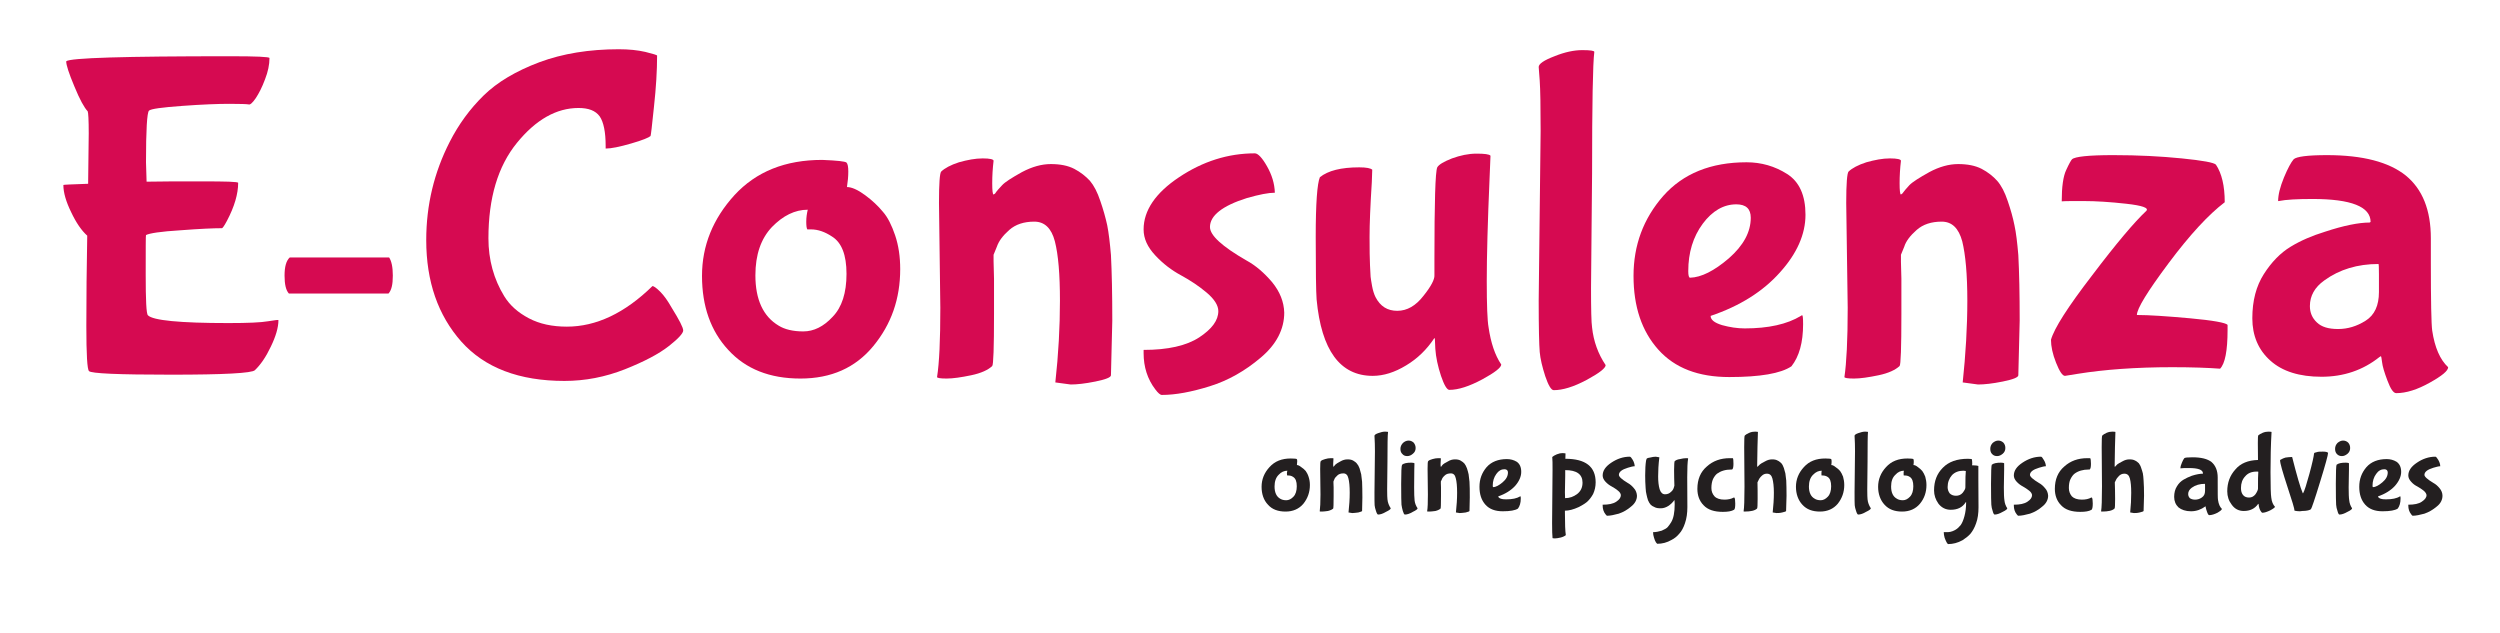
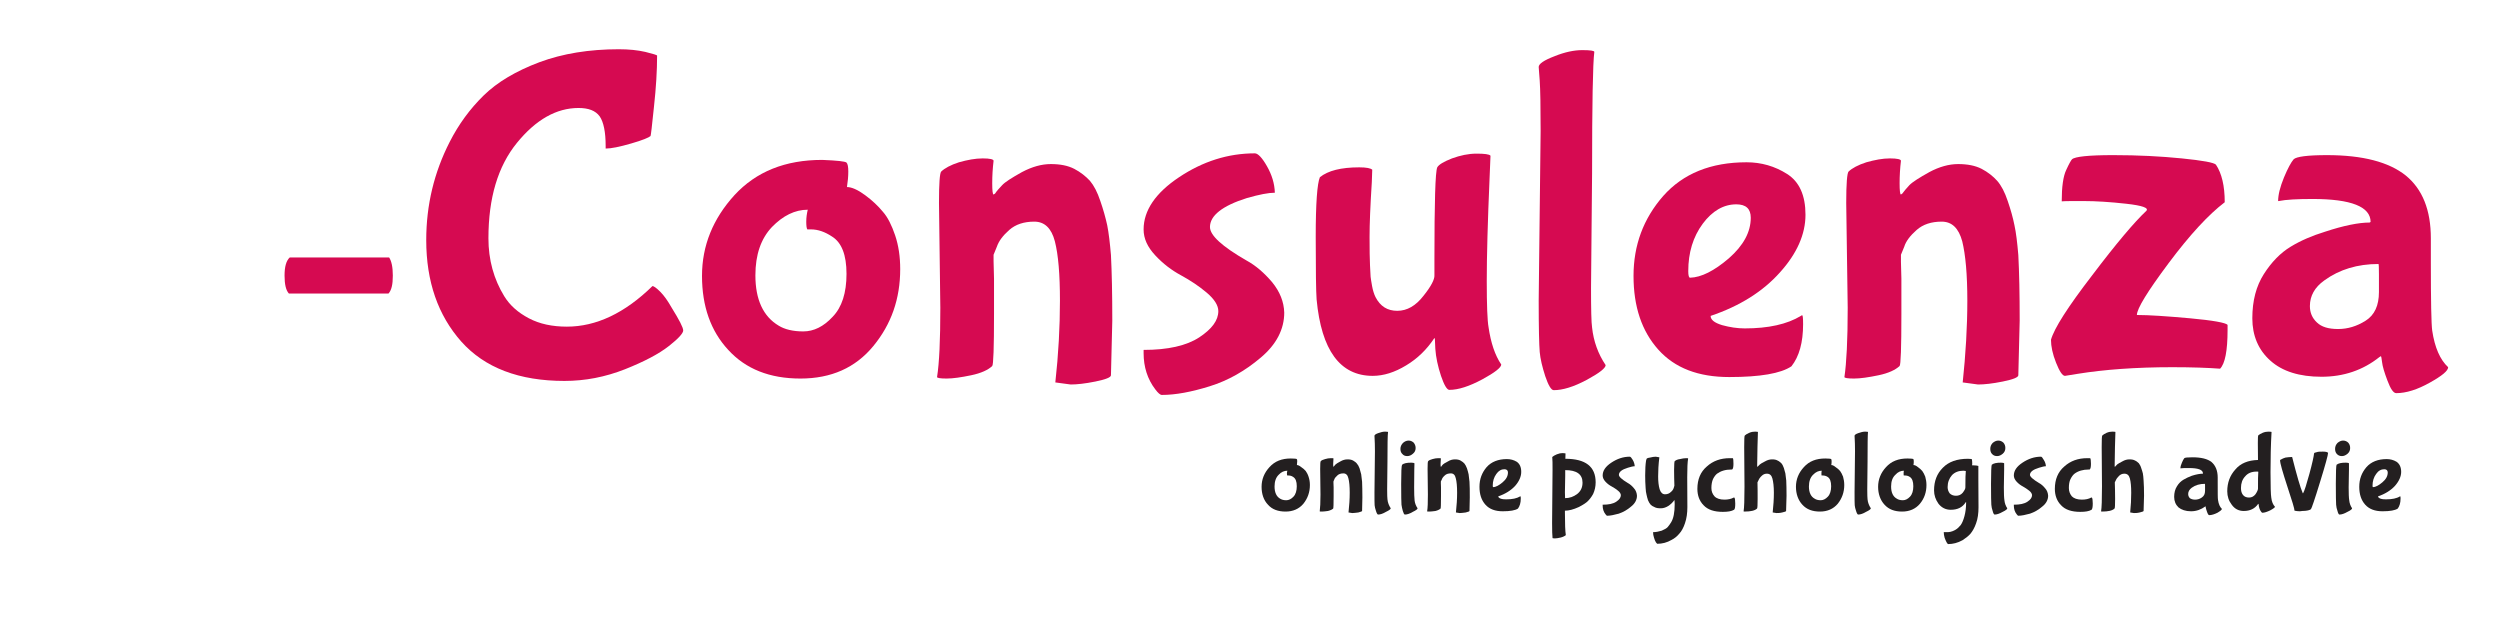
<svg xmlns="http://www.w3.org/2000/svg" xmlns:ns1="http://www.serif.com/" width="100%" height="100%" viewBox="0 0 928 235" version="1.1" xml:space="preserve" style="fill-rule:evenodd;clip-rule:evenodd;stroke-linejoin:round;stroke-miterlimit:2;">
  <rect id="Artboard1" x="0" y="0" width="927.615" height="234.487" style="fill:none;" />
  <g id="Layer-1" ns1:id="Layer 1">
-     <path d="M32.715,68.214l0.222,-18.709c0,-4.987 -0.166,-7.756 -0.388,-8.2c-1.268,-1.328 -2.931,-4.319 -4.925,-9.194c-2.05,-4.862 -3.05,-7.972 -3.05,-9.353c1.275,-1.272 21.538,-1.881 60.847,-1.881c9.741,0 14.613,0.222 14.613,0.662c0,2.438 -0.553,5.094 -1.66,7.922c-1.109,2.988 -2.268,5.2 -3.434,6.975c-1.216,1.769 -2.1,2.547 -2.656,2.325c-0.497,-0.112 -2.878,-0.218 -7.085,-0.218c-4.206,0 -10.075,0.218 -17.606,0.771c-7.531,0.55 -11.628,1.104 -12.294,1.766c-0.715,0.778 -1.103,7.094 -1.103,19.156l0.222,7.203c4.65,-0.109 11.403,-0.109 20.481,-0.109c8.969,0 13.51,0.109 13.51,0.55c0,4.094 -1.388,8.856 -4.207,14.169c-0.996,1.884 -1.662,2.769 -1.881,2.656c-2.994,0 -8.14,0.225 -15.394,0.778c-7.306,0.444 -11.515,1.11 -12.731,1.772c-0.109,0.113 -0.109,4.981 -0.109,14.616c0,9.525 0.222,14.615 0.828,15.168c1.825,1.888 11.791,2.882 29.841,2.882c7.309,0 12.175,-0.219 14.725,-0.669c2.55,-0.441 3.878,-0.55 3.878,-0.441c0,2.769 -0.997,6.088 -2.825,9.857c-1.828,3.878 -3.825,6.75 -5.925,8.746c-1.107,1.104 -11.513,1.663 -31.113,1.663c-19.597,0 -29.728,-0.447 -30.45,-1.334c-0.662,-0.554 -0.994,-6.194 -0.994,-16.716c0,-10.631 0.11,-21.813 0.332,-33.55c-2.103,-1.881 -4.097,-4.759 -5.978,-8.744c-1.888,-3.881 -2.879,-7.2 -2.879,-10.075c0,-0.115 3.097,-0.225 9.188,-0.444" style="fill:#d60a51;fill-rule:nonzero;" />
    <path d="M107.23,108.958c-1.103,-1.219 -1.603,-3.437 -1.603,-6.647c0,-3.318 0.609,-5.531 1.934,-6.75l36.875,0c0.884,1.328 1.381,3.544 1.381,6.75c0,3.325 -0.497,5.428 -1.603,6.647l-36.984,0Z" style="fill:#d60a51;fill-rule:nonzero;" />
    <path d="M209.54,141.402c-16.831,0 -29.622,-4.875 -38.313,-14.619c-8.634,-9.744 -13.006,-22.253 -13.006,-37.644c0,-13.066 2.931,-25.137 8.691,-36.431c3.319,-6.531 7.528,-12.288 12.619,-17.269c5.097,-4.987 12.015,-9.078 20.706,-12.347c8.637,-3.212 18.494,-4.812 29.456,-4.812c3.706,0 6.975,0.325 9.853,0.987c2.932,0.725 4.369,1.166 4.369,1.388c0,5.593 -0.384,11.903 -1.162,18.984c-0.719,7.094 -1.163,10.75 -1.272,10.859c-0.607,0.547 -2.928,1.547 -7.194,2.766c-4.209,1.219 -7.363,1.881 -9.469,1.881l0,-0.997c0,-5.2 -0.775,-8.856 -2.215,-10.959c-1.55,-2.109 -4.094,-3.103 -7.86,-3.103c-8.19,0 -15.834,4.322 -22.865,12.959c-7.029,8.632 -10.572,20.369 -10.572,35.428c0,7.972 1.993,15.169 5.868,21.482c2.104,3.431 5.147,6.087 9.135,8.193c3.981,2.104 8.69,3.104 14.115,3.104c10.85,0 21.479,-4.988 31.775,-15.066c0.444,0 1.444,0.669 2.882,2.106c1.44,1.441 2.825,3.438 4.206,5.866c2.881,4.653 4.319,7.422 4.319,8.528c0,0.997 -1.772,2.987 -5.313,5.759c-3.656,2.878 -9.081,5.757 -16.334,8.635c-7.306,2.881 -14.778,4.322 -22.419,4.322" style="fill:#d60a51;fill-rule:nonzero;" />
    <path d="M308.858,87.81c-2.66,-1.769 -5.263,-2.66 -7.806,-2.66l-1.382,0c-0.278,-0.443 -0.387,-1.44 -0.387,-2.881c0,-1.553 0.219,-2.987 0.553,-4.422c-4.766,0 -9.194,2.213 -13.291,6.419c-4.093,4.319 -6.143,10.297 -6.143,17.934c0,8.975 2.875,15.282 8.693,18.716c2.157,1.325 5.2,2.106 9.078,2.106c3.875,0 7.529,-1.772 10.907,-5.428c3.431,-3.547 5.143,-8.859 5.143,-15.947c0,-7.084 -1.825,-11.622 -5.365,-13.837m15.334,40.634c-6.644,8.084 -15.665,12.072 -27.072,12.072c-11.406,0 -20.315,-3.547 -26.793,-10.631c-6.479,-6.978 -9.744,-16.169 -9.744,-27.463c0,-11.29 4.097,-21.256 12.069,-30.006c8.081,-8.747 18.878,-13.059 32.55,-13.059c5.54,0.221 8.525,0.546 9.021,0.99c0.444,0.444 0.666,1.55 0.666,3.322c0,1.775 -0.166,3.659 -0.497,5.763c1.716,0 3.988,0.996 6.703,2.984c2.71,1.994 4.922,4.1 6.641,6.203c1.772,1.988 3.269,4.981 4.541,8.747c1.271,3.766 1.881,7.972 1.881,12.509c0,11.078 -3.322,20.491 -9.966,28.569" style="fill:#d60a51;fill-rule:nonzero;" />
    <path d="M368.813,97.002l0.165,6.418l0,13.178c0,12.4 -0.221,18.819 -0.665,19.269c-1.494,1.435 -4.097,2.65 -7.803,3.428c-3.71,0.772 -6.753,1.222 -9.135,1.222c-2.381,0 -3.543,-0.222 -3.543,-0.556c0.831,-5.209 1.218,-13.728 1.218,-25.694l-0.5,-38.965c0,-7.2 0.278,-11.075 0.832,-11.632c1.275,-1.215 3.484,-2.434 6.587,-3.434c3.156,-0.878 6.038,-1.438 8.803,-1.438c2.71,0 4.041,0.338 4.041,0.891c-0.331,2.766 -0.5,5.531 -0.5,8.303c0,2.772 0.169,4.206 0.5,4.206l0.553,-0.337c0.553,-0.878 1.441,-1.875 2.603,-3.094c1.109,-1.215 3.6,-2.772 7.363,-4.878c3.765,-1.991 7.309,-2.987 10.74,-2.987c3.435,0 6.31,0.553 8.691,1.775c2.328,1.212 4.265,2.765 5.812,4.431c1.494,1.772 2.769,4.206 3.875,7.525c1.11,3.215 1.938,6.197 2.547,8.969c0.556,2.768 1,6.534 1.388,11.075c0.331,6.425 0.497,14.503 0.497,24.359l-0.497,20.259c0,0.772 -1.941,1.55 -5.76,2.325c-3.822,0.775 -6.865,1.103 -9.19,1.103l-5.7,-0.768c1.162,-10.407 1.715,-20.594 1.715,-30.338c0,-9.747 -0.609,-17.053 -1.884,-22.037c-1.275,-4.875 -3.819,-7.31 -7.641,-7.31c-3.818,0 -6.918,0.997 -9.3,3.1c-2.378,2.107 -3.875,4.103 -4.593,6.21l-1.219,2.984l0,2.438Z" style="fill:#d60a51;fill-rule:nonzero;" />
    <path d="M476.711,116.041c0,6.197 -2.928,11.853 -8.747,16.728c-5.869,4.972 -12.175,8.519 -18.935,10.619c-6.75,2.106 -12.675,3.213 -17.768,3.213c-0.553,0 -1.385,-0.666 -2.438,-2.1c-2.878,-3.763 -4.315,-8.31 -4.315,-13.397l0,-1.219c9.025,0 15.887,-1.55 20.65,-4.653c4.703,-3.103 7.084,-6.306 7.084,-9.744c0,-2.103 -1.438,-4.428 -4.319,-6.862c-2.875,-2.438 -6.09,-4.544 -9.522,-6.425c-3.484,-1.878 -6.697,-4.313 -9.578,-7.419c-2.878,-3.094 -4.315,-6.197 -4.315,-9.631c0,-6.975 4.368,-13.513 13.175,-19.375c8.803,-5.872 18.159,-8.857 28.125,-8.857c1.106,0 2.656,1.55 4.481,4.76c1.828,3.212 2.825,6.422 2.937,9.856c-2.328,0 -5.759,0.663 -10.409,1.991c-9.134,2.878 -13.678,6.534 -13.678,10.74c0,3.1 4.487,7.2 13.512,12.4c3.488,1.885 6.641,4.644 9.572,8.085c2.885,3.543 4.375,7.309 4.488,11.29" style="fill:#d60a51;fill-rule:nonzero;" />
    <path d="M532.79,129.442l-0.166,-3.657l-0.162,-0.328c-2.766,4.203 -6.257,7.641 -10.519,10.185c-4.203,2.55 -8.306,3.878 -12.397,3.878c-12.131,0 -19.05,-9.522 -20.819,-28.347c-0.222,-2.991 -0.331,-10.738 -0.331,-23.253c0,-12.513 0.556,-19.819 1.547,-22.144c3.047,-2.434 7.859,-3.656 14.615,-3.656c2.66,0 4.266,0.334 4.819,0.884c0,0.113 -0.059,1.666 -0.162,4.656c-0.56,8.744 -0.832,15.497 -0.832,20.26c0,4.756 0.05,8.303 0.163,10.522c0.109,2.325 0.169,3.759 0.225,4.312c0.053,0.666 0.275,1.775 0.547,3.434c0.281,1.554 0.725,2.994 1.275,4.097c1.772,3.432 4.431,5.091 8.081,5.091c3.653,0 6.869,-1.884 9.694,-5.528c2.872,-3.55 4.2,-6.206 4.094,-7.647l0,-5.866c0,-21.259 0.328,-32.665 1.053,-34.215c0.55,-0.997 2.378,-2.107 5.472,-3.319c3.05,-1.106 6.1,-1.769 9.087,-1.769c2.994,0 4.759,0.219 5.203,0.772l-0.334,8.084c-0.719,16.607 -1.056,29.338 -1.056,38.419c0,8.966 0.225,14.728 0.668,17.166c0.832,5.75 2.385,10.406 4.71,13.834c0,1.11 -2.385,2.994 -7.082,5.538c-4.771,2.543 -8.812,3.878 -12.184,3.878c-0.884,0 -1.937,-1.778 -3.1,-5.203c-1.166,-3.55 -1.887,-6.866 -2.109,-10.078" style="fill:#d60a51;fill-rule:nonzero;" />
    <path d="M571.163,111.397l0.718,-62.782c0,-9.197 -0.112,-15.397 -0.334,-18.606c-0.222,-3.206 -0.384,-4.922 -0.384,-5.141c0,-1.165 1.931,-2.493 5.865,-3.993c3.816,-1.553 7.303,-2.269 10.297,-2.269c2.991,0 4.484,0.219 4.484,0.662c-0.55,4.322 -0.828,19.275 -0.828,45.063l-0.39,42.525c0,7.972 0.112,12.953 0.39,14.725c0.553,5.094 2.21,9.744 5.035,13.95c0,1.106 -2.382,2.987 -7.138,5.534c-4.769,2.544 -8.812,3.763 -12.128,3.763c-0.941,0 -1.994,-1.769 -3.159,-5.2c-1.107,-3.435 -1.822,-6.419 -2.044,-8.966c-0.222,-2.547 -0.384,-8.969 -0.384,-19.265" style="fill:#d60a51;fill-rule:nonzero;" />
    <path d="M649.883,80.83c0,-3.318 -1.769,-4.981 -5.375,-4.981c-4.703,0 -8.913,2.438 -12.45,7.197c-3.6,4.872 -5.375,10.741 -5.375,17.609c0,1.547 0.222,2.432 0.669,2.432c4.153,-0.113 8.968,-2.544 14.393,-7.197c5.422,-4.757 8.138,-9.744 8.138,-15.06m15.109,55.138c-3.925,2.662 -11.625,3.994 -23.081,3.994c-11.459,0 -20.213,-3.325 -26.353,-10.188c-6.141,-6.866 -9.191,-15.947 -9.191,-27.353c0,-11.4 3.653,-21.256 11.019,-29.672c7.362,-8.303 17.659,-12.512 30.947,-12.512c5.425,0 10.462,1.44 15,4.318c4.594,2.885 6.865,7.972 6.865,15.169c0,7.2 -3.156,14.394 -9.462,21.375c-6.313,7.084 -14.897,12.506 -25.75,16.163c0,1.44 1.387,2.55 4.266,3.431c2.825,0.781 5.643,1.212 8.415,1.212c8.747,0 15.719,-1.54 20.819,-4.643c0.106,-0.11 0.275,-0.222 0.494,-0.222c0.225,0 0.334,1.106 0.334,3.325c0,6.747 -1.441,11.956 -4.322,15.603" style="fill:#d60a51;fill-rule:nonzero;" />
    <path d="M705.626,97.002l0.169,6.418l0,13.178c0,12.4 -0.225,18.819 -0.666,19.269c-1.546,1.435 -4.096,2.65 -7.803,3.428c-3.709,0.772 -6.75,1.222 -9.137,1.222c-2.381,0 -3.544,-0.222 -3.544,-0.556c0.775,-5.209 1.219,-13.728 1.219,-25.694l-0.55,-38.965c0,-7.2 0.325,-11.075 0.884,-11.632c1.272,-1.215 3.485,-2.434 6.591,-3.434c3.153,-0.878 6.031,-1.438 8.747,-1.438c2.709,0 4.09,0.338 4.09,0.891c-0.328,2.766 -0.497,5.531 -0.497,8.303c0,2.772 0.169,4.206 0.497,4.206l0.5,-0.337c0.61,-0.878 1.497,-1.875 2.603,-3.094c1.163,-1.215 3.657,-2.772 7.422,-4.878c3.71,-1.991 7.307,-2.987 10.735,-2.987c3.381,0 6.312,0.553 8.697,1.775c2.321,1.212 4.259,2.765 5.756,4.431c1.55,1.772 2.825,4.206 3.931,7.525c1.103,3.215 1.938,6.197 2.488,8.969c0.609,2.768 1.053,6.534 1.437,11.075c0.338,6.425 0.506,14.503 0.506,24.359l-0.506,20.259c0,0.772 -1.934,1.55 -5.756,2.325c-3.819,0.775 -6.86,1.103 -9.185,1.103l-5.706,-0.768c1.106,-10.407 1.719,-20.594 1.719,-30.338c0,-9.747 -0.666,-17.053 -1.888,-22.037c-1.328,-4.875 -3.812,-7.31 -7.634,-7.31c-3.819,0 -6.919,0.997 -9.303,3.1c-2.378,2.107 -3.934,4.103 -4.594,6.21l-1.222,2.984l0,2.438Z" style="fill:#d60a51;fill-rule:nonzero;" />
    <path d="M824.104,136.858c-4.368,-0.329 -10.297,-0.554 -17.715,-0.554c-13.619,0 -25.303,0.885 -34.988,2.435l-4.875,0.781c-0.94,0 -2.047,-1.666 -3.319,-4.878c-1.278,-3.206 -1.884,-6.084 -1.884,-8.525c1.166,-4.209 6.253,-12.178 15.284,-23.916c8.966,-11.843 15.716,-19.822 20.091,-23.912c1.053,-1.11 -1.437,-1.994 -7.475,-2.663c-5.975,-0.662 -11.231,-0.993 -15.666,-0.993c-4.481,0 -7.2,0 -8.246,0.112c0,-5.425 0.553,-9.303 1.656,-11.628c1.053,-2.325 1.831,-3.65 2.159,-3.981c1.053,-1 6.15,-1.553 15.338,-1.553c9.19,0 17.659,0.44 25.409,1.215c7.756,0.778 11.96,1.55 12.678,2.325c2.157,3.21 3.269,7.863 3.269,13.95c-5.978,4.547 -12.956,12.072 -20.812,22.591c-7.863,10.519 -11.794,16.937 -11.794,19.262c4.537,0 11.069,0.45 19.703,1.222c8.581,0.778 13.291,1.663 13.959,2.438l0,1.875c0,7.759 -0.947,12.512 -2.772,14.397" style="fill:#d60a51;fill-rule:nonzero;" />
    <path d="M883.061,108.406l0,-6.538c0,-2.54 -0.053,-3.871 -0.168,-3.871c-7.747,0 -14.447,1.993 -20.091,6.084c-3.597,2.553 -5.369,5.766 -5.369,9.525c0,2.434 0.831,4.431 2.603,6.094c1.716,1.662 4.316,2.431 7.86,2.431c3.537,0 6.915,-0.994 10.24,-3.097c3.322,-2.106 4.925,-5.647 4.925,-10.628m19.269,-11.078c0,14.403 0.169,22.925 0.5,25.356c0.934,6.316 2.931,10.85 5.922,13.622c0,1.328 -2.272,3.212 -6.863,5.759c-4.543,2.544 -8.7,3.872 -12.403,3.872c-1.053,0 -2.103,-1.55 -3.265,-4.65c-1.169,-3.097 -1.832,-5.319 -2,-6.865c-0.163,-1.435 -0.328,-2.213 -0.444,-2.213l-0.547,0.338c-6.091,4.865 -13.291,7.303 -21.478,7.303c-8.194,0 -14.563,-1.994 -18.994,-5.985c-4.478,-3.981 -6.697,-9.297 -6.697,-15.718c0,-6.532 1.441,-11.96 4.266,-16.391c2.819,-4.428 6.141,-7.859 9.959,-10.178c3.819,-2.325 8.032,-4.1 12.678,-5.538c7.029,-2.328 12.622,-3.437 16.669,-3.437l0.331,-0.222c0,-5.647 -7.2,-8.522 -21.534,-8.522c-5.65,0 -9.853,0.222 -12.625,0.772l-0.166,0c0,-2.325 0.719,-5.2 2.16,-8.741c1.434,-3.434 2.653,-5.653 3.594,-6.756c1,-0.997 5.156,-1.553 12.403,-1.553c13.231,0 22.918,2.547 29.175,7.531c6.259,5.094 9.359,12.847 9.359,23.36l0,8.856Z" style="fill:#d60a51;fill-rule:nonzero;" />
    <path d="M480.031,177.049c-0.606,-0.444 -1.275,-0.553 -1.881,-0.553l-0.335,0c-0.053,-0.113 -0.109,-0.441 -0.109,-0.775c0,-0.331 0.056,-0.666 0.166,-0.994c-1.16,0 -2.266,0.441 -3.263,1.547c-0.997,0.994 -1.497,2.434 -1.497,4.322c0,2.216 0.722,3.759 2.106,4.534c0.557,0.335 1.272,0.56 2.21,0.56c0.997,0 1.887,-0.45 2.715,-1.335c0.832,-0.878 1.219,-2.206 1.219,-3.868c0,-1.779 -0.44,-2.882 -1.331,-3.438m3.766,9.966c-1.604,1.884 -3.822,2.878 -6.591,2.878c-2.759,0 -4.981,-0.775 -6.528,-2.547c-1.606,-1.656 -2.378,-3.981 -2.378,-6.638c0,-2.771 0.993,-5.209 2.931,-7.309c1.994,-2.216 4.594,-3.209 7.916,-3.209c1.384,0 2.103,0.109 2.215,0.222c0.11,0.109 0.169,0.325 0.169,0.771c0,0.447 -0.059,0.888 -0.116,1.441c0.391,0 0.941,0.222 1.61,0.775c0.662,0.444 1.215,0.888 1.659,1.434c0.384,0.557 0.775,1.222 1.053,2.11c0.335,0.994 0.497,1.99 0.497,3.1c0,2.656 -0.828,4.975 -2.437,6.972" style="fill:#231f20;fill-rule:nonzero;" />
    <path d="M494.982,179.268l0.059,1.659l0,3.21c0,2.99 -0.059,4.54 -0.169,4.65c-0.387,0.331 -1,0.665 -1.937,0.887c-0.888,0.113 -1.61,0.219 -2.219,0.219c-0.553,0 -0.831,0 -0.831,-0.106c0.165,-1.219 0.278,-3.325 0.278,-6.204l-0.113,-9.518c0,-1.772 0.053,-2.769 0.222,-2.882c0.278,-0.331 0.835,-0.556 1.61,-0.771c0.715,-0.222 1.44,-0.335 2.103,-0.335c0.668,0 0.997,0 0.997,0.113c-0.057,0.772 -0.11,1.44 -0.11,2.103c0,0.665 0.053,0.994 0.11,0.994l0.112,-0.107c0.166,-0.222 0.388,-0.443 0.663,-0.778c0.278,-0.225 0.884,-0.662 1.768,-1.106c0.941,-0.559 1.825,-0.775 2.66,-0.775c0.831,0 1.493,0.106 2.103,0.441c0.553,0.334 1.053,0.668 1.384,1.109c0.391,0.444 0.719,0.997 0.997,1.772c0.225,0.778 0.447,1.547 0.609,2.212c0.113,0.663 0.219,1.55 0.332,2.766c0.056,1.553 0.109,3.434 0.109,5.869l-0.109,4.984c0,0.113 -0.494,0.331 -1.385,0.553c-0.94,0.113 -1.715,0.222 -2.272,0.222l-1.384,-0.222c0.278,-2.55 0.447,-4.987 0.447,-7.306c0,-2.434 -0.169,-4.213 -0.503,-5.425c-0.272,-1.222 -0.941,-1.775 -1.825,-1.775c-0.941,0 -1.71,0.222 -2.269,0.775c-0.606,0.553 -0.994,1 -1.159,1.55l-0.278,0.662l0,0.56Z" style="fill:#231f20;fill-rule:nonzero;" />
    <path d="M510.204,182.811l0.169,-15.284c0,-2.213 -0.06,-3.766 -0.113,-4.538c-0.056,-0.772 -0.056,-1.216 -0.056,-1.216c0,-0.331 0.444,-0.665 1.381,-0.996c0.944,-0.335 1.775,-0.557 2.553,-0.557c0.716,0 1.106,0.113 1.106,0.113c-0.165,1.109 -0.221,4.759 -0.221,11.072l-0.113,10.3c0,1.99 0.053,3.206 0.113,3.647c0.109,1.221 0.556,2.328 1.218,3.325c0,0.331 -0.606,0.775 -1.775,1.328c-1.106,0.668 -2.103,1 -2.931,1c-0.222,0 -0.5,-0.444 -0.775,-1.332c-0.278,-0.775 -0.447,-1.55 -0.5,-2.109c-0.056,-0.659 -0.056,-2.212 -0.056,-4.753" style="fill:#231f20;fill-rule:nonzero;" />
    <path d="M524.987,174.177l-0.057,6.75c0,2.216 0.057,3.869 0.169,4.872c0.109,0.994 0.497,1.991 1.106,2.878c0,0.332 -0.609,0.775 -1.772,1.326c-1.106,0.668 -2.106,1.003 -2.934,1.003c-0.278,0 -0.5,-0.444 -0.775,-1.332c-0.225,-0.775 -0.387,-1.55 -0.497,-2.328c-0.059,-0.772 -0.115,-3.322 -0.115,-7.75c0,-4.315 0.115,-6.75 0.334,-7.081c0.666,-0.556 1.769,-0.775 3.434,-0.775c0.613,0 0.997,0.112 1.163,0.219l-0.056,2.218Zm-2.107,-10.637c0.778,0 1.391,0.334 1.885,0.775c0.443,0.556 0.718,1.219 0.718,1.994c0,0.89 -0.328,1.556 -0.99,2.103c-0.613,0.556 -1.335,0.89 -2.11,0.89c-0.775,0 -1.384,-0.225 -1.828,-0.778c-0.497,-0.44 -0.718,-1.106 -0.718,-1.881c0,-0.887 0.331,-1.55 0.94,-2.219c0.61,-0.55 1.331,-0.884 2.103,-0.884" style="fill:#231f20;fill-rule:nonzero;" />
    <path d="M534.844,179.268l0.053,1.659l0,3.21c0,2.99 -0.053,4.54 -0.166,4.65c-0.387,0.331 -1,0.665 -1.884,0.887c-0.944,0.113 -1.663,0.219 -2.209,0.219c-0.61,0 -0.885,0 -0.885,-0.106c0.219,-1.219 0.275,-3.325 0.275,-6.204l-0.112,-9.518c0,-1.772 0.056,-2.769 0.218,-2.882c0.282,-0.331 0.832,-0.556 1.603,-0.771c0.776,-0.222 1.444,-0.335 2.107,-0.335c0.662,0 1,0 1,0.113c-0.056,0.772 -0.113,1.44 -0.113,2.103c0,0.665 0.057,0.994 0.113,0.994l0.162,-0.107c0.11,-0.222 0.332,-0.443 0.613,-0.778c0.275,-0.225 0.884,-0.662 1.825,-1.106c0.884,-0.559 1.765,-0.775 2.6,-0.775c0.831,0 1.547,0.106 2.106,0.441c0.553,0.334 1.05,0.668 1.441,1.109c0.328,0.444 0.662,0.997 0.94,1.772c0.272,0.778 0.441,1.547 0.61,2.212c0.109,0.663 0.218,1.55 0.328,2.766c0.109,1.553 0.109,3.434 0.109,5.869l-0.109,4.984c0,0.113 -0.441,0.331 -1.385,0.553c-0.94,0.113 -1.659,0.222 -2.272,0.222l-1.381,-0.222c0.275,-2.55 0.444,-4.987 0.444,-7.306c0,-2.434 -0.169,-4.213 -0.503,-5.425c-0.272,-1.222 -0.885,-1.775 -1.819,-1.775c-0.944,0 -1.719,0.222 -2.272,0.775c-0.606,0.553 -0.944,1 -1.109,1.55l-0.328,0.662l0,0.56Z" style="fill:#231f20;fill-rule:nonzero;" />
    <path d="M559.752,175.389c0,-0.769 -0.44,-1.212 -1.328,-1.212c-1.103,0 -2.156,0.55 -2.987,1.765c-0.888,1.216 -1.329,2.66 -1.329,4.322c0,0.331 0.057,0.553 0.163,0.553c0.997,0 2.162,-0.665 3.491,-1.772c1.328,-1.109 1.99,-2.325 1.99,-3.656m3.71,13.397c-1,0.666 -2.875,1 -5.644,1c-2.772,0 -4.928,-0.778 -6.419,-2.441c-1.497,-1.656 -2.219,-3.868 -2.219,-6.637c0,-2.885 0.888,-5.21 2.653,-7.31c1.772,-1.993 4.322,-2.987 7.532,-2.987c1.328,0 2.547,0.328 3.656,0.994c1.103,0.775 1.659,1.993 1.659,3.765c0,1.66 -0.718,3.432 -2.272,5.203c-1.55,1.663 -3.646,2.994 -6.253,3.872c0,0.332 0.335,0.666 0.997,0.885c0.719,0.222 1.385,0.222 2.05,0.222c2.156,0 3.819,-0.335 5.091,-1.107l0.112,0c0.057,0 0.11,0.222 0.11,0.772c0,1.663 -0.391,2.885 -1.053,3.769" style="fill:#231f20;fill-rule:nonzero;" />
    <path d="M580.898,182.698l0.056,2.212c1.716,0 3.213,-0.556 4.488,-1.543c1.328,-0.997 1.993,-2.438 1.993,-4.213c0,-3.1 -2.162,-4.647 -6.425,-4.647l0,1.991l-0.112,6.2Zm0.222,-14.394l-0.053,1.994c7.475,0 11.24,2.881 11.24,8.747c0,1.55 -0.328,2.99 -0.937,4.322c-0.666,1.212 -1.441,2.209 -2.332,2.984c-0.94,0.775 -1.99,1.328 -3.043,1.887c-1.941,0.882 -3.6,1.325 -5.097,1.325l0,0.663c0,4.212 0.112,6.975 0.334,8.419c-0.39,0.328 -1,0.659 -1.878,0.881c-0.944,0.222 -1.662,0.334 -2.216,0.334c-0.556,0 -0.834,-0.112 -0.834,-0.112c-0.109,-0.994 -0.166,-2.769 -0.166,-5.647l0.166,-19.594c0,-2.328 0,-3.984 -0.109,-4.875c0.334,-0.328 0.943,-0.662 1.718,-0.997c0.832,-0.331 1.494,-0.447 2.107,-0.447c0.603,0 0.934,0.116 1.1,0.116" style="fill:#231f20;fill-rule:nonzero;" />
    <path d="M607.64,184.025c0,1.441 -0.718,2.878 -2.156,3.988c-1.391,1.215 -2.941,2.103 -4.603,2.659c-1.65,0.444 -3.094,0.775 -4.309,0.775c-0.169,0 -0.335,-0.222 -0.61,-0.556c-0.722,-0.888 -1.053,-1.991 -1.053,-3.213l0,-0.334c2.213,0 3.875,-0.328 5.038,-1.106c1.156,-0.772 1.715,-1.547 1.715,-2.431c0,-0.441 -0.337,-1.11 -1.05,-1.66c-0.665,-0.553 -1.494,-1.112 -2.325,-1.553c-0.831,-0.441 -1.606,-0.997 -2.325,-1.772c-0.722,-0.775 -1.053,-1.553 -1.053,-2.325c0,-1.772 1.053,-3.319 3.209,-4.759c2.163,-1.441 4.425,-2.216 6.863,-2.216c0.278,0 0.669,0.444 1.109,1.216c0.444,0.778 0.666,1.553 0.719,2.328c-0.609,0 -1.441,0.219 -2.547,0.556c-2.215,0.666 -3.328,1.547 -3.328,2.653c0,0.666 1.053,1.663 3.272,2.994c0.831,0.438 1.606,1.103 2.328,1.988c0.719,0.778 1.05,1.778 1.106,2.768" style="fill:#231f20;fill-rule:nonzero;" />
    <path d="M626.299,177.049l0.053,11.188c0,2.212 -0.275,4.206 -0.888,5.978c-0.55,1.656 -1.271,2.984 -2.1,3.868c-0.834,1 -1.775,1.779 -2.878,2.329c-1.718,1 -3.487,1.44 -5.318,1.44c-0.054,0 -0.222,-0.222 -0.497,-0.55c-0.278,-0.444 -0.5,-1 -0.722,-1.778c-0.222,-0.662 -0.328,-1.325 -0.328,-1.987c1.05,0 2.159,-0.225 3.212,-0.557c1.05,-0.447 1.825,-0.884 2.213,-1.331c0.44,-0.55 0.887,-1.1 1.272,-1.766c0.887,-1.44 1.328,-3.656 1.328,-6.756l-0.057,-1.219c0,-0.109 0,-0.218 -0.056,-0.218c-0.056,0 -0.112,0 -0.162,0.109c-0.057,0.109 -0.166,0.219 -0.222,0.328c-0.106,0.11 -0.272,0.335 -0.61,0.666c-0.328,0.334 -0.662,0.553 -1.053,0.884c-0.99,0.666 -1.99,1 -2.99,1c-0.994,0 -1.769,-0.109 -2.325,-0.44c-0.603,-0.222 -1.1,-0.56 -1.435,-0.891c-0.39,-0.444 -0.715,-0.994 -0.993,-1.656c-0.225,-0.778 -0.447,-1.444 -0.557,-2.107c-0.168,-0.55 -0.278,-1.434 -0.331,-2.434c-0.112,-1.553 -0.166,-3.103 -0.166,-4.653c0,-2.319 0.11,-4.094 0.329,-5.534l0.168,-0.55c0,-0.222 0.388,-0.447 1.272,-0.56c0.888,-0.219 1.547,-0.328 2.156,-0.328l1.332,0.222c-0.335,2.769 -0.444,5.087 -0.444,7.084c0,1.878 0.166,3.432 0.553,4.763c0.388,1.219 1.053,1.884 1.994,1.884c0.94,0 1.665,-0.334 2.212,-0.887c0.56,-0.441 0.888,-0.997 1.053,-1.557l0.219,-0.771c-0.056,-1.772 -0.112,-3.766 -0.112,-5.754c0,-2.106 0.112,-3.212 0.225,-3.325c0.387,-0.331 0.993,-0.662 1.937,-0.771c0.885,-0.222 1.66,-0.335 2.219,-0.335c0.55,0 0.828,0 0.828,0.113c-0.225,1.328 -0.331,3.653 -0.331,6.859" style="fill:#231f20;fill-rule:nonzero;" />
    <path d="M639.531,190.004c-3.209,0 -5.587,-0.775 -7.14,-2.438c-1.554,-1.547 -2.325,-3.653 -2.325,-6.087c0,-3.541 1.162,-6.31 3.487,-8.3c2.319,-2.106 5.147,-3.103 8.522,-3.103l1.159,0c0.166,0.222 0.225,0.884 0.225,2.103c0,1.219 -0.168,1.884 -0.5,2.109l-0.275,0c-2.212,0 -3.931,0.544 -5.312,1.544c-0.556,0.441 -1.05,1.109 -1.5,1.994c-0.385,0.884 -0.603,1.993 -0.603,3.322c0,1.221 0.381,2.218 1.159,3.096c0.722,0.772 1.994,1.222 3.656,1.222c1.328,0 2.488,-0.225 3.482,-0.775l0.221,0c0.226,0.219 0.338,0.997 0.338,2.213c0,1.334 -0.112,2.106 -0.447,2.325c-0.944,0.559 -2.322,0.775 -4.147,0.775" style="fill:#231f20;fill-rule:nonzero;" />
    <path d="M647.557,180.595l-0.112,-14.618c0,-2.766 0.056,-4.204 0.222,-4.316c0.334,-0.328 0.884,-0.663 1.659,-0.997c0.722,-0.331 1.494,-0.444 2.166,-0.444c0.715,0 1.05,0.113 1.05,0.113c0,0.331 -0.06,2.106 -0.166,5.531c-0.056,3.547 -0.113,5.766 -0.113,6.872l0,0.331c0,0.113 0.057,0.219 0.113,0.219l0.887,-0.884c0.272,-0.222 0.938,-0.663 1.875,-1.107c0.944,-0.556 1.832,-0.775 2.66,-0.775c0.831,0 1.497,0.11 2.047,0.441c0.556,0.222 1,0.669 1.387,0.997c0.388,0.444 0.666,1.003 0.941,1.775c0.219,0.669 0.44,1.437 0.556,1.987c0.106,0.663 0.213,1.55 0.325,2.66c0.056,1.44 0.109,3.325 0.109,5.647l-0.165,5.646c-0.056,0.222 -0.547,0.332 -1.435,0.554c-0.887,0.221 -1.606,0.221 -2.159,0.221l-1.381,-0.221c0.275,-2.547 0.44,-4.988 0.44,-7.307c0,-2.325 -0.221,-4.097 -0.553,-5.315c-0.334,-1.222 -0.997,-1.772 -2.05,-1.772c-0.668,0 -1.325,0.222 -1.878,0.775c-0.615,0.55 -0.997,1.109 -1.219,1.662l-0.387,0.775c0.056,1.882 0.056,3.988 0.056,6.194c0,2.216 -0.056,3.438 -0.225,3.547c-0.828,0.778 -2.378,1.109 -4.65,1.109c-0.222,0 -0.334,0 -0.334,-0.109c0.222,-1.219 0.334,-4.319 0.334,-9.191" style="fill:#231f20;fill-rule:nonzero;" />
    <path d="M678.447,177.049c-0.662,-0.444 -1.328,-0.553 -1.937,-0.553l-0.335,0c-0.053,-0.113 -0.053,-0.441 -0.053,-0.775c0,-0.331 0,-0.666 0.11,-0.994c-1.157,0 -2.21,0.441 -3.263,1.547c-0.997,0.994 -1.497,2.434 -1.497,4.322c0,2.216 0.722,3.759 2.163,4.534c0.497,0.335 1.275,0.56 2.209,0.56c0.941,0 1.828,-0.45 2.659,-1.335c0.829,-0.878 1.219,-2.206 1.219,-3.868c0,-1.779 -0.444,-2.882 -1.275,-3.438m3.71,9.966c-1.604,1.884 -3.822,2.878 -6.585,2.878c-2.772,0 -4.928,-0.775 -6.537,-2.547c-1.547,-1.656 -2.382,-3.981 -2.382,-6.638c0,-2.771 1,-5.209 2.938,-7.309c1.994,-2.216 4.594,-3.209 7.972,-3.209c1.331,0 2.047,0.109 2.159,0.222c0.106,0.109 0.166,0.325 0.166,0.771c0,0.447 0,0.888 -0.113,1.441c0.444,0 0.941,0.222 1.61,0.775c0.662,0.444 1.218,0.888 1.659,1.434c0.388,0.557 0.772,1.222 1.103,2.11c0.275,0.994 0.441,1.99 0.441,3.1c0,2.656 -0.831,4.975 -2.431,6.972" style="fill:#231f20;fill-rule:nonzero;" />
    <path d="M688.411,182.811l0.169,-15.284c0,-2.213 -0.056,-3.766 -0.109,-4.538c-0.06,-0.772 -0.06,-1.216 -0.06,-1.216c0,-0.331 0.444,-0.665 1.385,-0.996c0.94,-0.335 1.775,-0.557 2.55,-0.557c0.718,0 1.053,0.113 1.053,0.113c-0.116,1.109 -0.166,4.759 -0.166,11.072l-0.109,10.3c0,1.99 0.053,3.206 0.109,3.647c0.11,1.221 0.553,2.328 1.219,3.325c0,0.331 -0.613,0.775 -1.778,1.328c-1.103,0.668 -2.1,1 -2.931,1c-0.222,0 -0.497,-0.444 -0.775,-1.332c-0.279,-0.775 -0.444,-1.55 -0.497,-2.109c-0.06,-0.659 -0.06,-2.212 -0.06,-4.753" style="fill:#231f20;fill-rule:nonzero;" />
    <path d="M708.949,177.049c-0.662,-0.444 -1.272,-0.553 -1.934,-0.553l-0.338,0c-0.053,-0.113 -0.053,-0.441 -0.053,-0.775c0,-0.331 0,-0.666 0.113,-0.994c-1.166,0 -2.216,0.441 -3.206,1.547c-1.057,0.994 -1.55,2.434 -1.55,4.322c0,2.216 0.715,3.759 2.156,4.534c0.497,0.335 1.269,0.56 2.209,0.56c0.944,0 1.828,-0.45 2.66,-1.335c0.831,-0.878 1.218,-2.206 1.218,-3.868c0,-1.779 -0.44,-2.882 -1.275,-3.438m3.713,9.966c-1.603,1.884 -3.825,2.878 -6.591,2.878c-2.765,0 -4.925,-0.775 -6.531,-2.547c-1.55,-1.656 -2.381,-3.981 -2.381,-6.638c0,-2.771 1,-5.209 2.934,-7.309c1.997,-2.216 4.647,-3.209 7.972,-3.209c1.331,0 2.047,0.109 2.159,0.222c0.113,0.109 0.166,0.325 0.166,0.771c0,0.447 0,0.888 -0.109,1.441c0.44,0 0.993,0.222 1.662,0.775c0.606,0.444 1.163,0.888 1.609,1.434c0.385,0.557 0.772,1.222 1.104,2.11c0.278,0.994 0.446,1.99 0.446,3.1c0,2.656 -0.778,4.975 -2.44,6.972" style="fill:#231f20;fill-rule:nonzero;" />
    <path d="M729.711,174.833l-0.882,-0.106c-1.778,0 -3.218,0.553 -4.262,1.656c-1.053,1.222 -1.609,2.663 -1.609,4.435c0,0.884 0.281,1.659 0.778,2.325c0.553,0.553 1.325,0.881 2.318,0.881c0.997,0 1.832,-0.328 2.494,-1.103c0.666,-0.884 0.997,-1.441 0.997,-1.994c0,-3.209 0.056,-5.206 0.166,-6.094m4.656,3.547l0.053,9.963c0,2.219 -0.275,4.209 -0.884,5.872c-0.557,1.656 -1.335,2.984 -2.163,3.984c-0.828,0.884 -1.828,1.663 -2.881,2.325c-1.772,0.997 -3.6,1.441 -5.366,1.441c-0.112,0 -0.278,-0.222 -0.553,-0.663c-0.222,-0.334 -0.444,-1 -0.725,-1.665c-0.219,-0.775 -0.325,-1.438 -0.325,-2.1l0.828,0c0.55,0 1.107,0 1.607,-0.113c0.553,-0.112 1.156,-0.334 1.931,-0.778c0.775,-0.438 1.384,-1.109 1.94,-1.766c0.55,-0.778 1,-1.884 1.385,-3.325c0.387,-1.437 0.606,-3.1 0.606,-4.981c0,-0.112 0,-0.222 -0.053,-0.222l-0.113,0.11c-1.162,1.881 -3.043,2.768 -5.531,2.768c-1.884,0 -3.378,-0.775 -4.54,-2.215c-1.113,-1.55 -1.663,-3.21 -1.663,-4.978c0,-3.435 1.05,-6.207 3.266,-8.416c2.159,-2.219 5.256,-3.322 9.3,-3.322c0.997,0 1.497,0.113 1.497,0.222c0.056,0.441 0.112,0.997 0.112,1.55l-0.056,0.666l0.497,0c0.884,0 1.497,0.109 1.831,0.221l0,5.422Z" style="fill:#231f20;fill-rule:nonzero;" />
    <path d="M743.941,174.177l-0.109,6.75c0,2.216 0.053,3.869 0.221,4.872c0.11,0.994 0.444,1.991 1.05,2.878c0,0.332 -0.553,0.775 -1.715,1.326c-1.166,0.668 -2.163,1.003 -2.991,1.003c-0.225,0 -0.5,-0.444 -0.722,-1.332c-0.275,-0.775 -0.44,-1.55 -0.493,-2.328c-0.06,-0.772 -0.116,-3.322 -0.116,-7.75c0,-4.315 0.116,-6.75 0.278,-7.081c0.666,-0.556 1.825,-0.775 3.434,-0.775c0.663,0 1.054,0.112 1.163,0.219l0,2.218Zm-2.159,-10.637c0.778,0 1.387,0.334 1.881,0.775c0.5,0.556 0.722,1.219 0.722,1.994c0,0.89 -0.332,1.556 -0.944,2.103c-0.663,0.556 -1.325,0.89 -2.103,0.89c-0.775,0 -1.385,-0.225 -1.885,-0.778c-0.44,-0.44 -0.662,-1.106 -0.662,-1.881c0,-0.887 0.275,-1.55 0.884,-2.219c0.666,-0.55 1.328,-0.884 2.107,-0.884" style="fill:#231f20;fill-rule:nonzero;" />
    <path d="M760.268,184.025c0,1.441 -0.716,2.878 -2.15,3.988c-1.388,1.215 -2.938,2.103 -4.597,2.659c-1.663,0.444 -3.103,0.775 -4.325,0.775c-0.166,0 -0.328,-0.222 -0.606,-0.556c-0.722,-0.888 -1.053,-1.991 -1.053,-3.213l0,-0.334c2.218,0 3.875,-0.328 5.037,-1.106c1.166,-0.772 1.719,-1.547 1.719,-2.431c0,-0.441 -0.335,-1.11 -1.05,-1.66c-0.722,-0.553 -1.497,-1.112 -2.325,-1.553c-0.835,-0.441 -1.61,-0.997 -2.328,-1.772c-0.722,-0.775 -1.053,-1.553 -1.053,-2.325c0,-1.772 1.053,-3.319 3.212,-4.759c2.163,-1.441 4.431,-2.216 6.866,-2.216c0.281,0 0.612,0.444 1.047,1.216c0.5,0.778 0.725,1.553 0.775,2.328c-0.607,0 -1.435,0.219 -2.538,0.556c-2.219,0.666 -3.378,1.547 -3.378,2.653c0,0.666 1.106,1.663 3.322,2.994c0.828,0.438 1.606,1.103 2.319,1.988c0.721,0.778 1.053,1.778 1.106,2.768" style="fill:#231f20;fill-rule:nonzero;" />
    <path d="M772.231,190.004c-3.21,0 -5.597,-0.775 -7.138,-2.438c-1.556,-1.547 -2.331,-3.653 -2.331,-6.087c0,-3.541 1.166,-6.31 3.487,-8.3c2.325,-2.106 5.15,-3.103 8.525,-3.103l1.11,0c0.169,0.222 0.278,0.884 0.278,2.103c0,1.219 -0.166,1.884 -0.5,2.109l-0.328,0c-2.166,0 -3.935,0.544 -5.263,1.544c-0.556,0.441 -1.05,1.109 -1.497,1.994c-0.443,0.884 -0.609,1.993 -0.609,3.322c0,1.221 0.388,2.218 1.109,3.096c0.775,0.772 1.991,1.222 3.71,1.222c1.331,0 2.494,-0.225 3.49,-0.775l0.219,0c0.225,0.219 0.338,0.997 0.338,2.213c0,1.334 -0.169,2.106 -0.45,2.325c-0.938,0.559 -2.325,0.775 -4.15,0.775" style="fill:#231f20;fill-rule:nonzero;" />
    <path d="M780.257,180.595l-0.109,-14.618c0,-2.766 0.053,-4.204 0.221,-4.316c0.332,-0.328 0.882,-0.663 1.607,-0.997c0.775,-0.331 1.49,-0.444 2.215,-0.444c0.716,0 1.053,0.113 1.053,0.113c0,0.331 -0.059,2.106 -0.168,5.531c-0.057,3.547 -0.113,5.766 -0.113,6.872l0,0.331c0,0.113 0.056,0.219 0.113,0.219l0.831,-0.884c0.328,-0.222 0.937,-0.663 1.875,-1.107c0.941,-0.556 1.831,-0.775 2.662,-0.775c0.825,0 1.55,0.11 2.1,0.441c0.557,0.222 1,0.669 1.388,0.997c0.331,0.444 0.666,1.003 0.887,1.775c0.275,0.669 0.441,1.437 0.61,1.987c0.112,0.663 0.222,1.55 0.272,2.66c0.115,1.44 0.168,3.325 0.168,5.647l-0.168,5.646c-0.107,0.222 -0.607,0.332 -1.438,0.554c-0.887,0.221 -1.606,0.221 -2.159,0.221l-1.381,-0.221c0.274,-2.547 0.384,-4.988 0.384,-7.307c0,-2.325 -0.166,-4.097 -0.497,-5.315c-0.334,-1.222 -0.997,-1.772 -2.053,-1.772c-0.719,0 -1.331,0.222 -1.931,0.775c-0.557,0.55 -0.997,1.109 -1.222,1.662l-0.385,0.775c0.057,1.882 0.113,3.988 0.113,6.194c0,2.216 -0.056,3.438 -0.225,3.547c-0.828,0.778 -2.378,1.109 -4.65,1.109c-0.222,0 -0.331,0 -0.331,-0.109c0.221,-1.219 0.331,-4.319 0.331,-9.191" style="fill:#231f20;fill-rule:nonzero;" />
    <path d="M818.514,182.148l0,-1.662c0,-0.556 0,-0.888 -0.056,-0.888c-1.879,0 -3.488,0.444 -4.872,1.438c-0.888,0.666 -1.332,1.441 -1.332,2.331c0,0.66 0.222,1.1 0.61,1.544c0.444,0.328 1.109,0.556 1.94,0.556c0.885,0 1.716,-0.228 2.491,-0.778c0.831,-0.553 1.219,-1.322 1.219,-2.541m4.7,-2.771c0,3.543 0,5.64 0.112,6.2c0.222,1.55 0.719,2.659 1.441,3.321c0,0.332 -0.553,0.775 -1.659,1.441c-1.11,0.553 -2.163,0.884 -3.044,0.884c-0.222,0 -0.497,-0.331 -0.775,-1.106c-0.275,-0.775 -0.444,-1.331 -0.497,-1.659c-0.056,-0.335 -0.11,-0.556 -0.11,-0.556l-0.112,0.112c-1.497,1.103 -3.266,1.772 -5.263,1.772c-1.993,0 -3.546,-0.556 -4.653,-1.444c-1.05,-0.997 -1.603,-2.325 -1.603,-3.875c0,-1.547 0.335,-2.875 1.05,-3.981c0.666,-1.109 1.494,-1.884 2.435,-2.438c0.887,-0.553 1.94,-1 3.05,-1.44c1.718,-0.553 3.1,-0.775 4.097,-0.775l0.056,-0.113c0,-1.322 -1.719,-1.987 -5.203,-1.987c-1.388,0 -2.438,0 -3.107,0.109l-0.056,0c0,-0.556 0.166,-1.219 0.556,-2.103c0.332,-0.778 0.607,-1.328 0.885,-1.662c0.218,-0.225 1.218,-0.332 2.994,-0.332c3.209,0 5.59,0.553 7.137,1.772c1.497,1.328 2.269,3.21 2.269,5.75l0,2.11Z" style="fill:#231f20;fill-rule:nonzero;" />
    <path d="M838.28,175.169c0,-0.112 -0.169,-0.112 -0.447,-0.112l-0.222,0c-1.768,0 -3.212,0.556 -4.206,1.771c-1.056,1.11 -1.556,2.55 -1.556,4.319c0,1.11 0.225,1.888 0.725,2.55c0.497,0.656 1.272,0.994 2.269,0.994c1,0 1.775,-0.447 2.384,-1.216c0.606,-0.884 0.941,-1.659 0.941,-2.106c0,-3.1 0,-5.209 0.112,-6.2m-0.112,-4.431l-0.057,-6.313c0,-1.765 0.057,-2.653 0.113,-2.762c0.331,-0.331 0.887,-0.666 1.662,-1c0.775,-0.331 1.544,-0.441 2.21,-0.441c0.718,0 1.103,0.11 1.103,0.11c-0.275,4.759 -0.385,9.743 -0.385,14.946c0,5.316 0.11,8.419 0.279,9.413c0.165,1.547 0.665,2.653 1.381,3.431c0,0.222 -0.55,0.663 -1.772,1.328c-1.159,0.553 -2.15,0.888 -2.928,0.888c-0.113,0 -0.222,-0.113 -0.391,-0.335c-0.553,-0.662 -0.884,-1.659 -0.997,-2.878c0,-0.109 0,-0.109 -0.053,-0.109l-0.165,0.109c-1.163,1.66 -2.941,2.55 -5.266,2.55c-1.878,0 -3.378,-0.775 -4.484,-2.331c-1.104,-1.434 -1.657,-3.1 -1.657,-4.975c0,-3.216 1,-5.872 2.988,-8.081c1.94,-2.328 4.762,-3.438 8.419,-3.55" style="fill:#231f20;fill-rule:nonzero;" />
    <path d="M853.719,189.787c-0.832,0 -1.438,-0.112 -1.994,-0.222c0,-0.665 -0.884,-3.656 -2.659,-8.968c-1.766,-5.429 -2.707,-8.638 -2.707,-9.747c0,-0.113 0.163,-0.222 0.441,-0.328c0.337,-0.222 0.834,-0.447 1.553,-0.669c0.769,-0.106 1.603,-0.219 2.488,-0.219c1.771,6.972 3.046,11.4 3.931,13.4c0,0.109 0.056,0.109 0.169,0c0.496,-0.884 1.271,-3.328 2.325,-7.203c1.053,-3.872 1.606,-6.422 1.718,-7.528c0.057,-0.219 0.328,-0.328 0.941,-0.441c0.553,-0.222 1.328,-0.222 2.319,-0.222c0.94,0 1.609,0.11 1.94,0.444c0,0.775 -1,4.431 -2.984,10.847c-1.994,6.534 -3.159,9.856 -3.381,10.078c-0.385,0.331 -1.438,0.666 -3.213,0.666l-0.887,0.112Z" style="fill:#231f20;fill-rule:nonzero;" />
    <path d="M871.935,174.177l-0.11,6.75c0,2.216 0.053,3.869 0.222,4.872c0.103,0.994 0.441,1.991 1.05,2.878c0,0.332 -0.556,0.775 -1.722,1.326c-1.159,0.668 -2.15,1.003 -2.984,1.003c-0.219,0 -0.494,-0.444 -0.716,-1.332c-0.281,-0.775 -0.443,-1.55 -0.5,-2.328c-0.056,-0.772 -0.112,-3.322 -0.112,-7.75c0,-4.315 0.112,-6.75 0.275,-7.081c0.669,-0.556 1.831,-0.775 3.434,-0.775c0.663,0 1.053,0.112 1.163,0.219l0,2.218Zm-2.163,-10.637c0.778,0 1.444,0.334 1.885,0.775c0.493,0.556 0.718,1.219 0.718,1.994c0,0.89 -0.328,1.556 -0.94,2.103c-0.663,0.556 -1.332,0.89 -2.1,0.89c-0.775,0 -1.382,-0.225 -1.885,-0.778c-0.44,-0.44 -0.665,-1.106 -0.665,-1.881c0,-0.887 0.278,-1.55 0.89,-2.219c0.663,-0.55 1.325,-0.884 2.097,-0.884" style="fill:#231f20;fill-rule:nonzero;" />
    <path d="M886.327,175.389c0,-0.769 -0.444,-1.212 -1.275,-1.212c-1.159,0 -2.213,0.55 -3.038,1.765c-0.887,1.216 -1.331,2.66 -1.331,4.322c0,0.331 0.06,0.553 0.169,0.553c0.994,0 2.156,-0.665 3.481,-1.772c1.331,-1.109 1.994,-2.325 1.994,-3.656m3.712,13.397c-1,0.666 -2.878,1 -5.65,1c-2.762,0 -4.921,-0.778 -6.418,-2.441c-1.494,-1.656 -2.216,-3.868 -2.216,-6.637c0,-2.885 0.884,-5.21 2.663,-7.31c1.765,-1.993 4.309,-2.987 7.525,-2.987c1.331,0 2.546,0.328 3.656,0.994c1.097,0.775 1.712,1.993 1.712,3.765c0,1.66 -0.775,3.432 -2.322,5.203c-1.553,1.663 -3.656,2.994 -6.262,3.872c0,0.332 0.334,0.666 0.997,0.885c0.722,0.222 1.384,0.222 2.053,0.222c2.159,0 3.875,-0.335 5.087,-1.107l0.113,0c0.056,0 0.109,0.222 0.109,0.772c0,1.663 -0.39,2.885 -1.047,3.769" style="fill:#231f20;fill-rule:nonzero;" />
-     <path d="M906.648,184.025c0,1.441 -0.668,2.878 -2.109,3.988c-1.434,1.215 -2.981,2.103 -4.591,2.659c-1.662,0.444 -3.103,0.775 -4.378,0.775c-0.109,0 -0.328,-0.222 -0.55,-0.556c-0.722,-0.888 -1.056,-1.991 -1.056,-3.213l0,-0.334c2.166,0 3.881,-0.328 4.988,-1.106c1.165,-0.772 1.771,-1.547 1.771,-2.431c0,-0.441 -0.387,-1.11 -1.05,-1.66c-0.721,-0.553 -1.496,-1.112 -2.328,-1.553c-0.884,-0.441 -1.662,-0.997 -2.325,-1.772c-0.722,-0.775 -1.056,-1.553 -1.056,-2.325c0,-1.772 1.056,-3.319 3.216,-4.759c2.106,-1.441 4.434,-2.216 6.809,-2.216c0.278,0 0.663,0.444 1.109,1.216c0.441,0.778 0.716,1.553 0.716,2.328c-0.553,0 -1.384,0.219 -2.541,0.556c-2.215,0.666 -3.325,1.547 -3.325,2.653c0,0.666 1.11,1.663 3.325,2.994c0.829,0.438 1.604,1.103 2.319,1.988c0.666,0.778 1.056,1.778 1.056,2.768" style="fill:#231f20;fill-rule:nonzero;" />
  </g>
</svg>